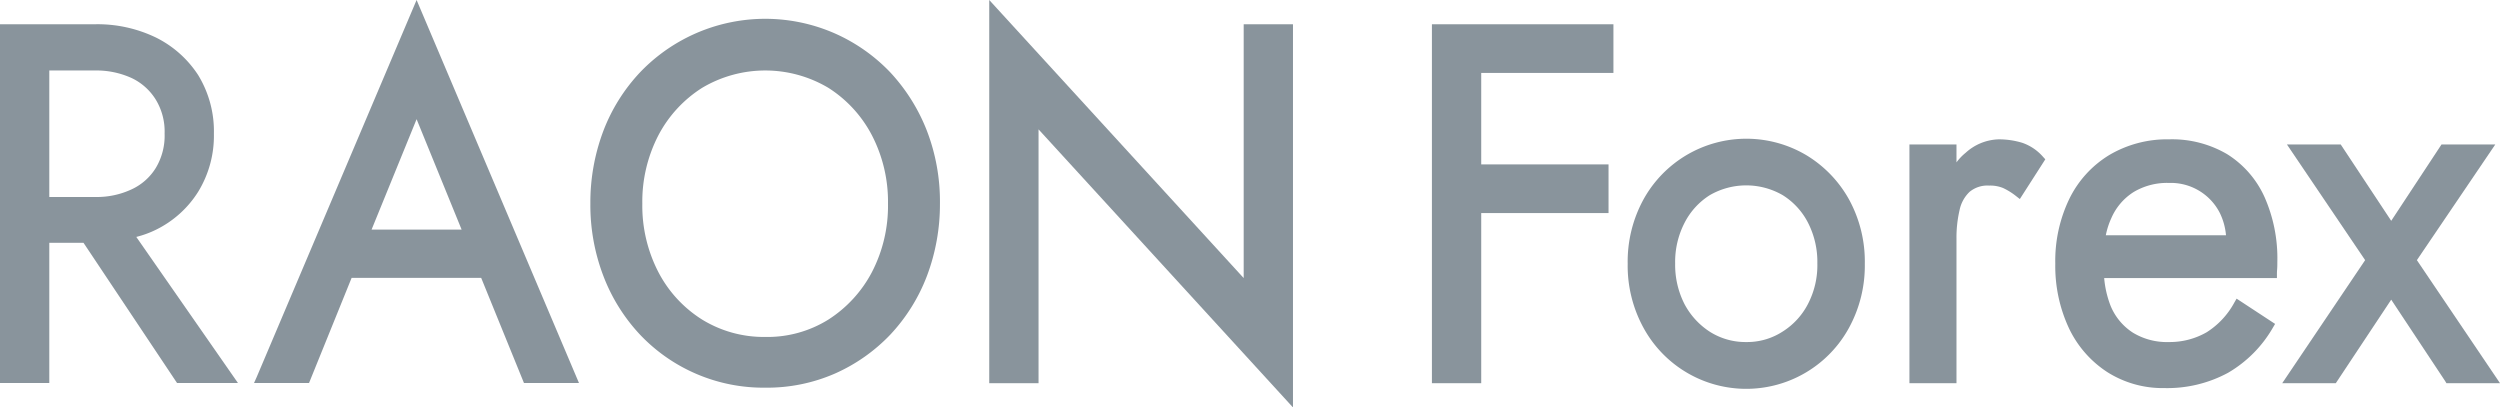
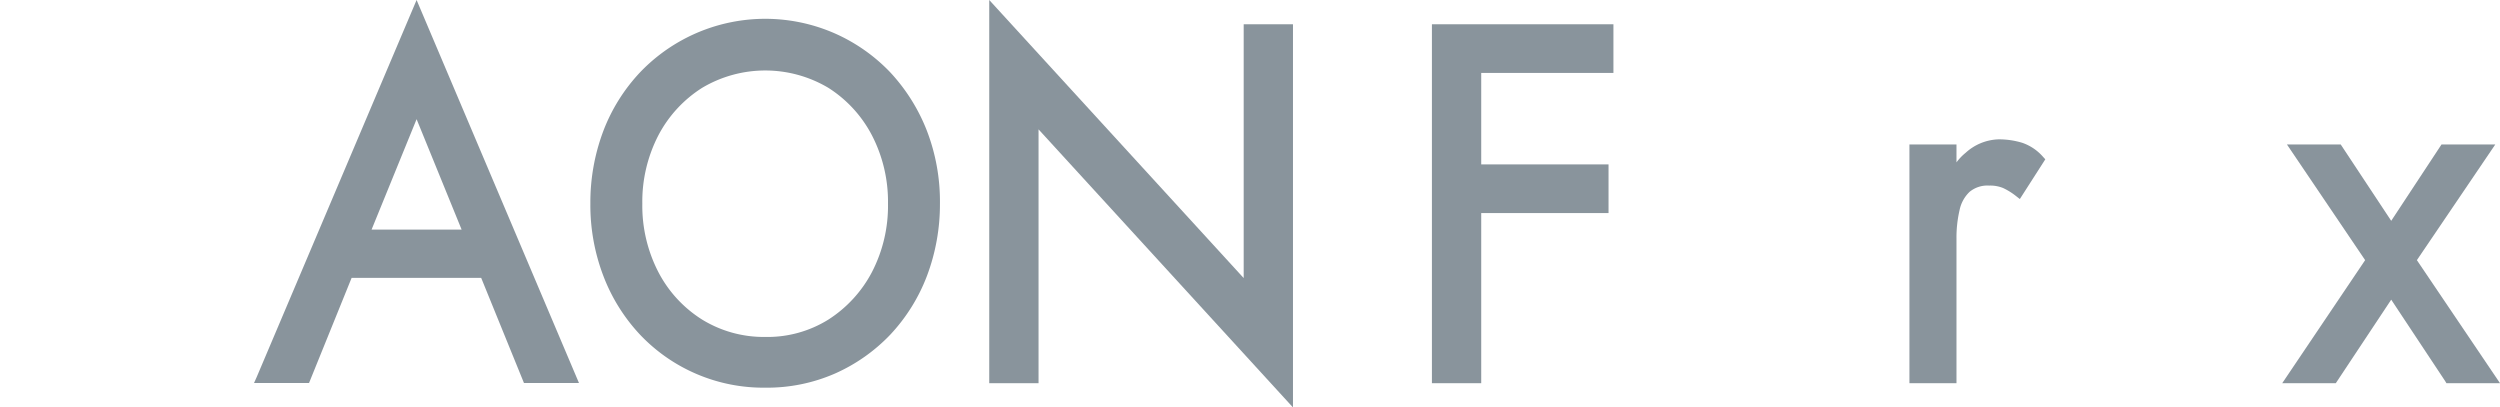
<svg xmlns="http://www.w3.org/2000/svg" width="122.72" height="20" viewBox="0 0 122.72 20">
  <g id="_1_logo" data-name="1 logo" transform="translate(0 -5)">
-     <path id="패스_93811" data-name="패스 93811" d="M7.65,11.28A5.082,5.082,0,0,0,9.73,9.41a5.263,5.263,0,0,0,.77-2.85,5.284,5.284,0,0,0-.77-2.87A5.251,5.251,0,0,0,7.65,1.84a6.6,6.6,0,0,0-2.96-.65H0V18.8H2.42V11.92H4.1L8.69,18.8h2.99L6.69,11.63A4.842,4.842,0,0,0,7.65,11.28Zm0-3.04A2.736,2.736,0,0,1,6.47,9.29a4.019,4.019,0,0,1-1.78.38H2.42V3.46H4.68a4.16,4.16,0,0,1,1.78.37A2.8,2.8,0,0,1,7.64,4.88a3.006,3.006,0,0,1,.44,1.68A3.063,3.063,0,0,1,7.65,8.24Z" transform="translate(0 5)" fill="#89949c" />
    <path id="패스_93812" data-name="패스 93812" d="M12.6,18.51l-.13.29h2.7l2.09-5.16h6.36l2.1,5.16h2.7L20.45,0ZM20.45,5.85l2.21,5.42H18.24Z" transform="translate(0 5)" fill="#89949c" />
    <path id="패스_93813" data-name="패스 93813" d="M43.7,3.55a8.53,8.53,0,0,0-2.72-1.91,8.5,8.5,0,0,0-9.56,1.91,8.734,8.734,0,0,0-1.8,2.87,9.929,9.929,0,0,0-.64,3.57,9.74,9.74,0,0,0,.64,3.56,8.779,8.779,0,0,0,1.8,2.88,8.348,8.348,0,0,0,6.14,2.6,8.327,8.327,0,0,0,3.42-.69,8.53,8.53,0,0,0,2.72-1.91,8.779,8.779,0,0,0,1.8-2.88,9.954,9.954,0,0,0,.64-3.56,9.68,9.68,0,0,0-.64-3.57A9.01,9.01,0,0,0,43.7,3.55ZM43.59,10a7.063,7.063,0,0,1-.79,3.36,6.164,6.164,0,0,1-2.14,2.33,5.658,5.658,0,0,1-3.1.85,5.783,5.783,0,0,1-3.09-.85,6.039,6.039,0,0,1-2.15-2.33A7.092,7.092,0,0,1,31.53,10a7.092,7.092,0,0,1,.79-3.36,6.116,6.116,0,0,1,2.15-2.33,6.06,6.06,0,0,1,6.19,0A6.091,6.091,0,0,1,42.8,6.64,7.092,7.092,0,0,1,43.59,10Z" transform="translate(0 5)" fill="#89949c" />
    <path id="패스_93814" data-name="패스 93814" d="M61.05,13.65,48.56,0V18.81h2.42V6.35L63.47,20V1.19H61.05Z" transform="translate(0 5)" fill="#89949c" />
    <path id="패스_93815" data-name="패스 93815" d="M70.29,18.81h2.42V10.46h6.25V8.07H72.71V3.58H79.2V1.19H70.29Z" transform="translate(0 5)" fill="#89949c" />
-     <path id="패스_93816" data-name="패스 93816" d="M88.69,7.63A5.768,5.768,0,0,0,80.67,9.8a6.363,6.363,0,0,0-.77,3.15,6.34,6.34,0,0,0,.77,3.13,5.744,5.744,0,0,0,10.1,0,6.367,6.367,0,0,0,.77-3.13,6.363,6.363,0,0,0-.77-3.15A5.858,5.858,0,0,0,88.69,7.63Zm-2.97,9.16a3.27,3.27,0,0,1-1.78-.5,3.646,3.646,0,0,1-1.25-1.36,4.234,4.234,0,0,1-.46-1.99,4.185,4.185,0,0,1,.46-2,3.472,3.472,0,0,1,1.24-1.36,3.578,3.578,0,0,1,3.58,0,3.444,3.444,0,0,1,1.24,1.35,4.213,4.213,0,0,1,.46,2,4.118,4.118,0,0,1-.46,1.99,3.49,3.49,0,0,1-1.25,1.36A3.2,3.2,0,0,1,85.72,16.79Z" transform="translate(0 5)" fill="#89949c" />
    <path id="패스_93817" data-name="패스 93817" d="M99.27,7.01a3.967,3.967,0,0,0-1.16-.17,2.506,2.506,0,0,0-1.62.66,2.53,2.53,0,0,0-.45.47V7.09H93.73V18.81h2.31V11.72a5.95,5.95,0,0,1,.15-1.4,1.716,1.716,0,0,1,.49-.9,1.37,1.37,0,0,1,.96-.31,1.676,1.676,0,0,1,.69.12,3.238,3.238,0,0,1,.64.4l.18.14,1.25-1.95-.11-.12A2.378,2.378,0,0,0,99.27,7.01Z" transform="translate(0 5)" fill="#89949c" />
-     <path id="패스_93818" data-name="패스 93818" d="M109.33,7.57h0a5.335,5.335,0,0,0-2.86-.73,5.57,5.57,0,0,0-2.93.77,5.169,5.169,0,0,0-1.96,2.15,7,7,0,0,0-.69,3.19,7.2,7.2,0,0,0,.67,3.16,5.238,5.238,0,0,0,1.89,2.16,5.075,5.075,0,0,0,2.79.78,6.277,6.277,0,0,0,3.13-.75,6.061,6.061,0,0,0,2.21-2.23l.1-.17-1.89-1.24-.11.19a3.935,3.935,0,0,1-1.36,1.46,3.639,3.639,0,0,1-1.85.48,3.218,3.218,0,0,1-1.77-.46A2.856,2.856,0,0,1,103.6,15a4.9,4.9,0,0,1-.31-1.35h8.48v-.21c0-.03,0-.1.01-.22s.01-.25.01-.37a7.424,7.424,0,0,0-.63-3.18A4.818,4.818,0,0,0,109.33,7.57Zm-4.6,1.86a3.2,3.2,0,0,1,1.74-.45,2.7,2.7,0,0,1,2.49,1.46,3.1,3.1,0,0,1,.31,1.11h-5.9a3.773,3.773,0,0,1,.27-.84A2.865,2.865,0,0,1,104.73,9.43Z" transform="translate(0 5)" fill="#89949c" />
    <path id="패스_93819" data-name="패스 93819" d="M118.64,12.77l3.85-5.68h-2.64l-2.47,3.75L114.9,7.09h-2.64l3.84,5.68-4.07,6.04h2.63l2.72-4.1,2.65,4,.06.1h2.63Z" transform="translate(0 5)" fill="#89949c" />
  </g>
</svg>